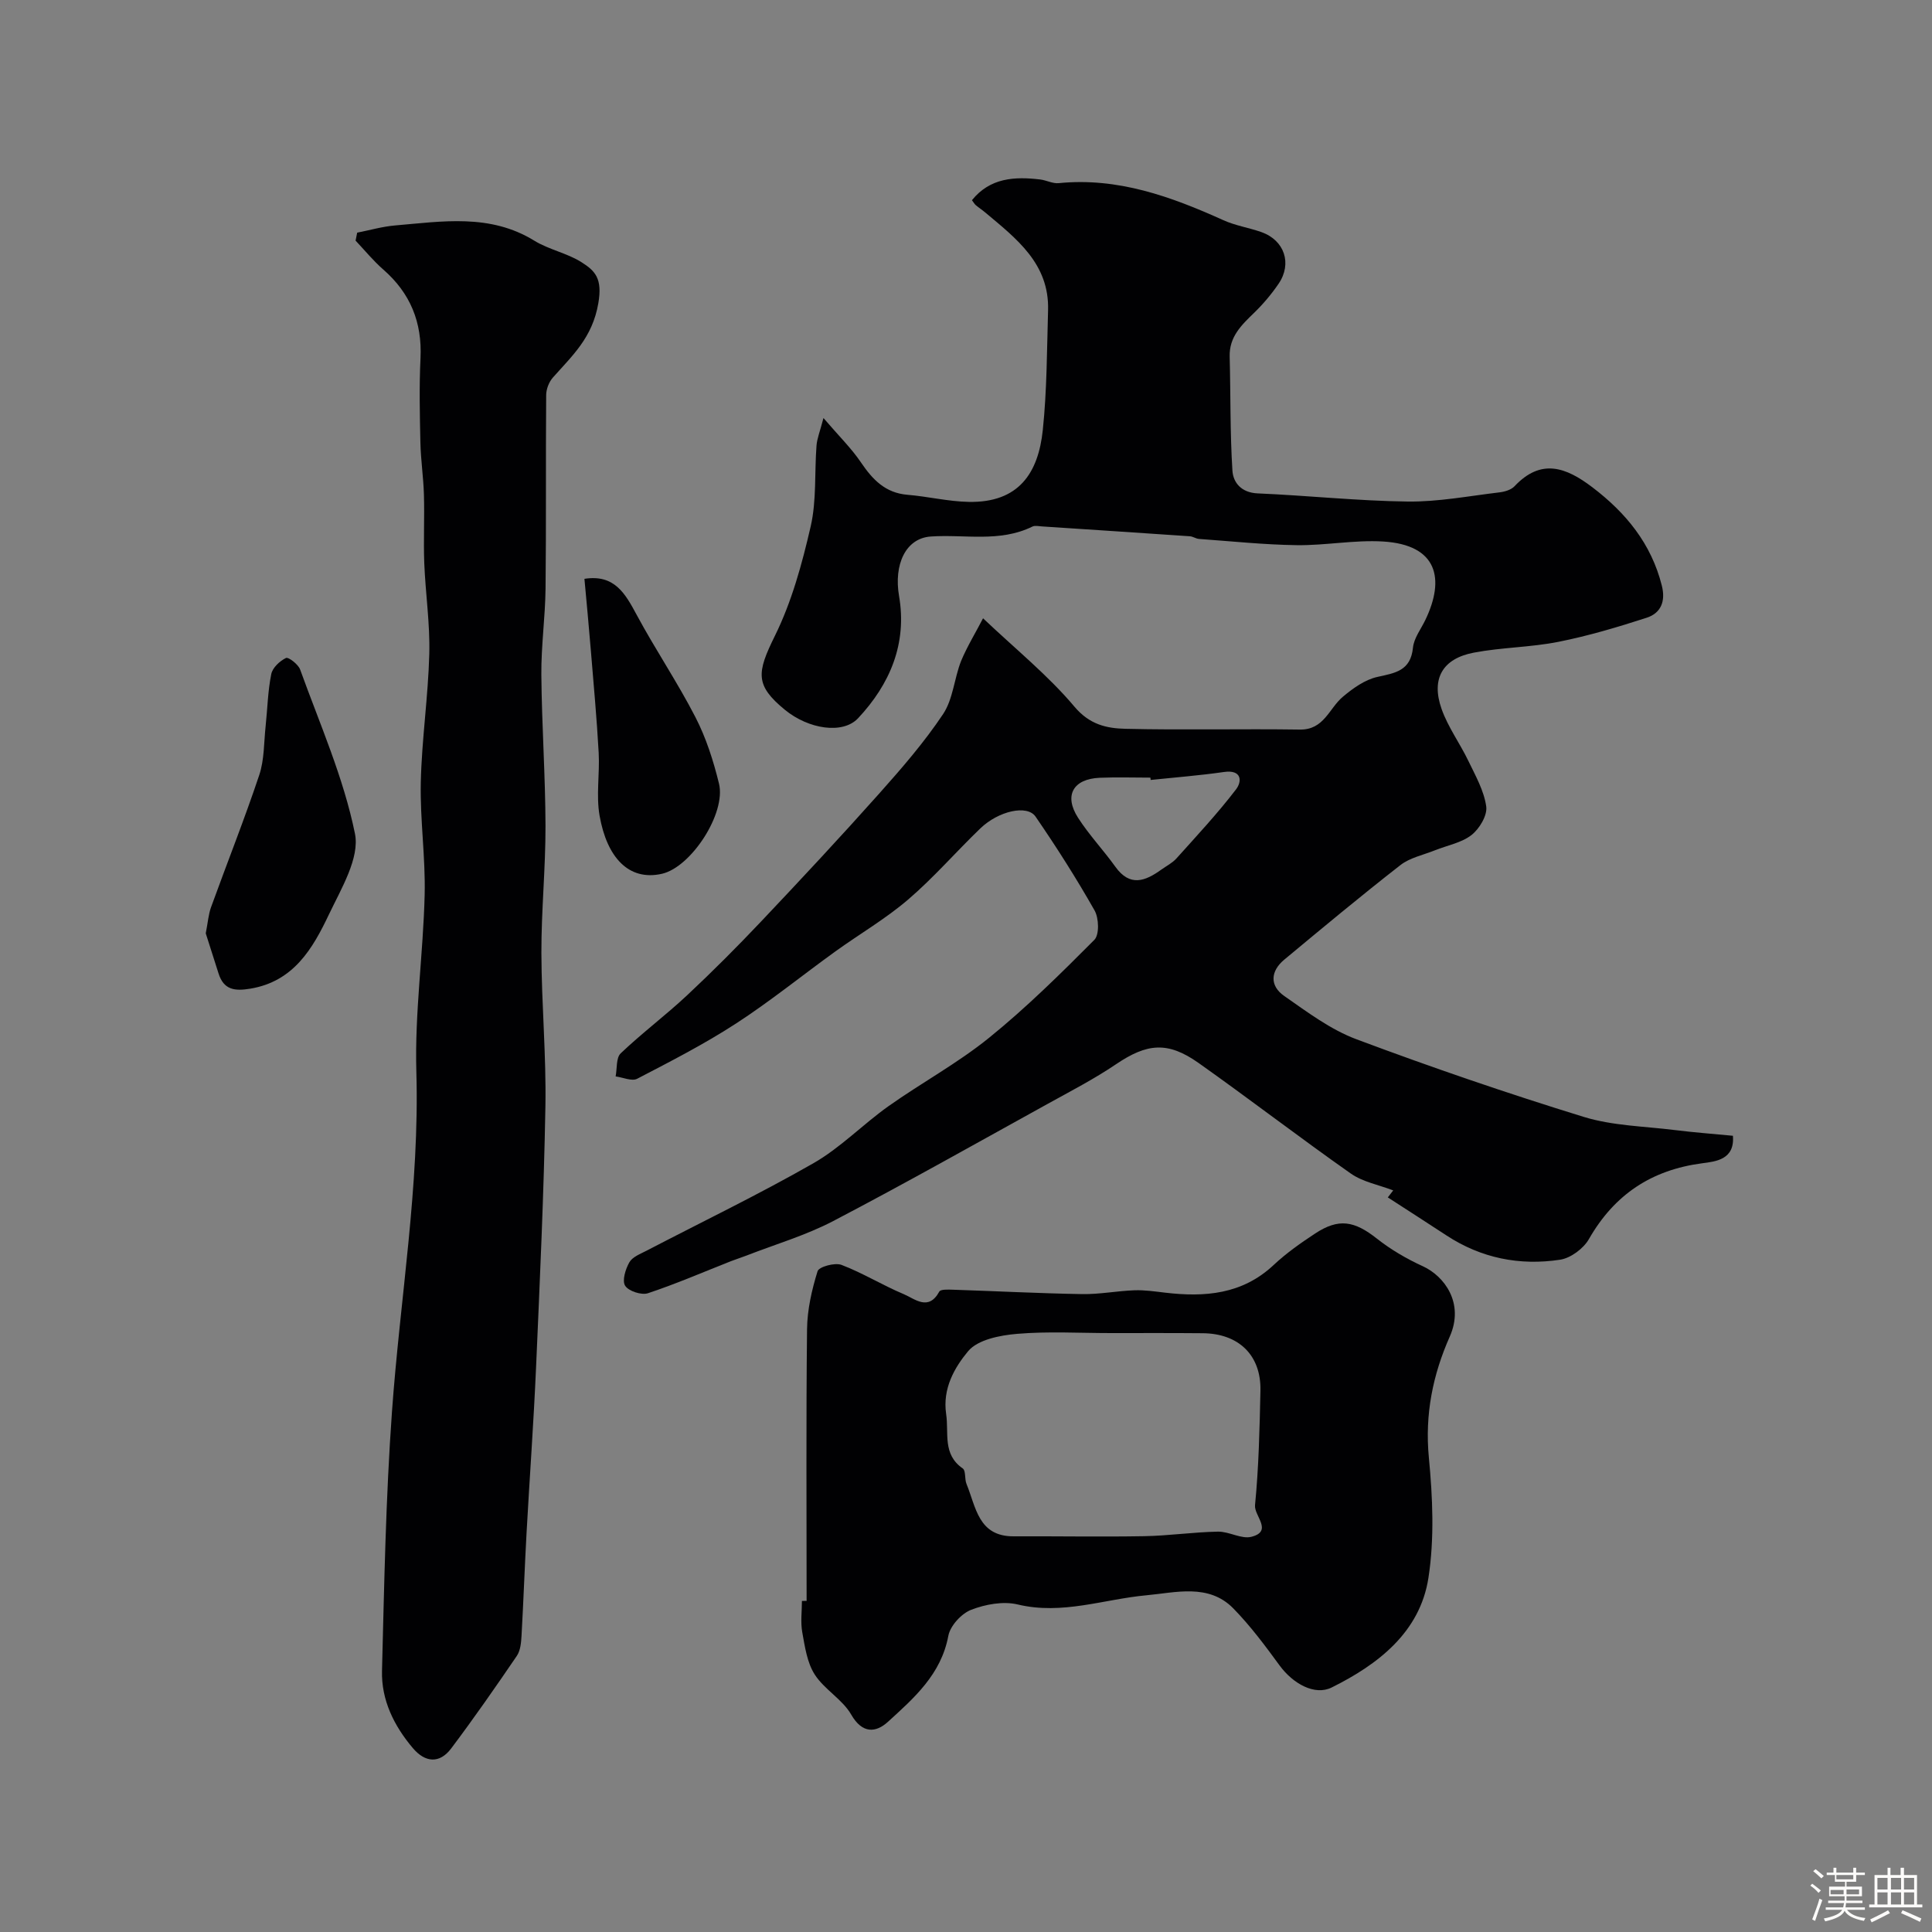
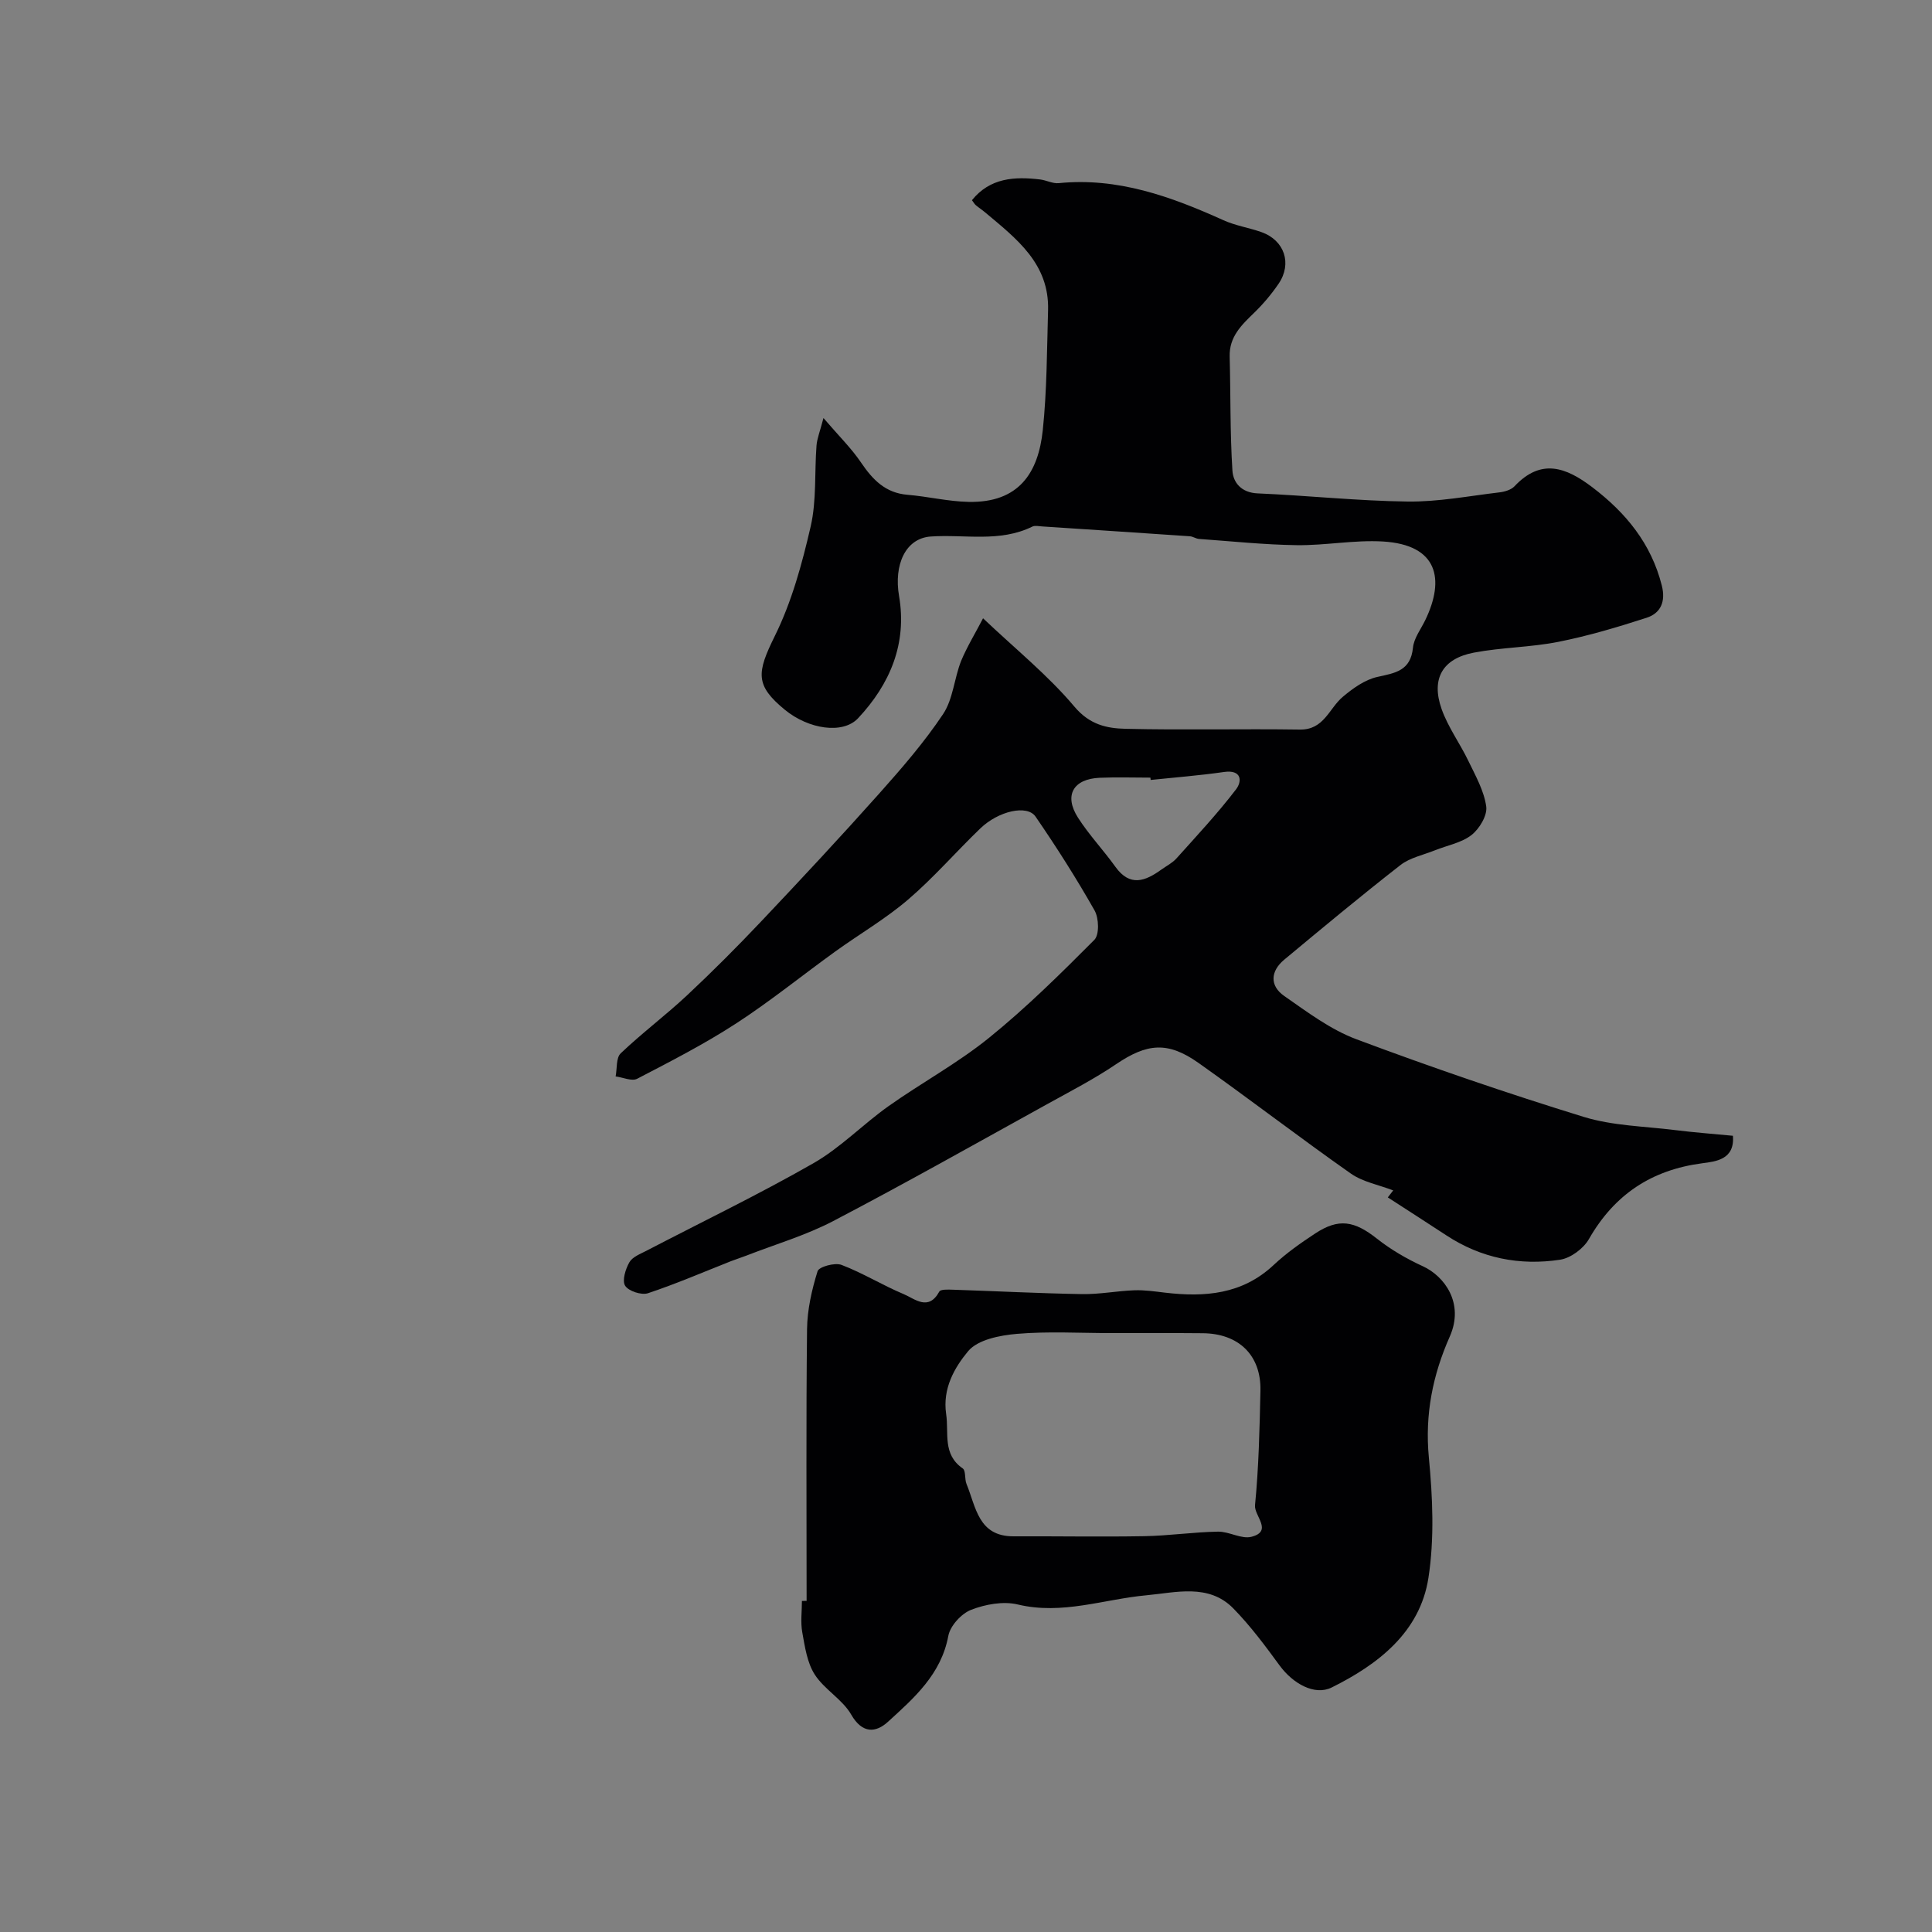
<svg xmlns="http://www.w3.org/2000/svg" enable-background="new 0 0 400 400" viewBox="0 0 400 400">
  <rect x="0" y="0" width="400" height="400" fill="#808080" stroke="none" />
-   <path d="m374.8 390.4.4-.4c.7.5 1.3 1 1.8 1.4l-.5.5c-.5-.6-1.1-1.1-1.7-1.5zm1 7.3-.6-.3c.5-1.4 1.1-2.8 1.5-4.3.2.1.4.2.6.3-.5 1.3-1 2.8-1.5 4.3zm-.4-10.3.5-.4c.4.3 1 .8 1.7 1.4l-.5.5c-.5-.5-1.1-1-1.7-1.5zm2.5.3h1.7v-1h.6v1h3.5v-1h.6v1h1.8v.5h-1.8v1.4h-2v1h3.2v2h-3.2v.9h3.3v.5h-3.4c0 .3-.1.6-.1.9h4v.5h-3.7c.7.9 1.9 1.5 3.8 1.7-.1.2-.2.4-.3.6-2.1-.4-3.5-1.1-4-2.1-.4 1-1.8 1.7-4 2.2-.1-.2-.2-.4-.3-.6 2.1-.4 3.4-1 3.8-1.8h-3.4v-.5h3.6c.1-.3.1-.6.2-.9h-3.3v-.5h3.4c0-.3 0-.6 0-.9h-3.2v-2h3.3v-1h-2.1v-1.4h-1.7v-.5zm1.1 3.5v1h2.7c0-.3 0-.4 0-.4 0-.1 0-.2 0-.2 0-.1 0-.2 0-.3h-2.7zm1.2-3v.9h3.5v-.9zm4.7 3h-2.6v.6.4h2.6z" fill="#fcfbfa" />
-   <path d="m393.6 386.7h.6v1.5h2.7v6.1h1.1v.6h-11v-.6h1.1v-6.1h2.7v-1.5h.6v1.5h2.1v-1.5zm-2.7 8.8.4.6c-1.2.6-2.5 1.3-3.8 1.9-.1-.2-.2-.4-.3-.6 1.2-.6 2.5-1.2 3.7-1.9zm-2.2-6.7v2.4h2.1v-2.4zm0 3v2.5h2.1v-2.5zm2.8-3v2.4h2.1v-2.4zm0 3v2.5h2.1v-2.5zm6 6.1c-1.4-.7-2.7-1.3-3.9-1.8l.3-.6c1.5.6 2.7 1.2 3.9 1.7zm-1.2-9.1h-2.1v2.4h2.1zm-2.1 3v2.5h2.1v-2.5z" fill="#fcfbfa" />
  <g fill="#010103">
    <path d="m203.53 128.01c6.77 6.42 13.49 11.84 18.94 18.32 3.14 3.72 6.68 4.47 10.54 4.56 12.03.29 24.07-.02 36.1.16 5.02.08 6.04-4.37 8.9-6.78 2.09-1.76 4.58-3.55 7.16-4.12 3.73-.82 6.89-1.27 7.37-6.06.2-1.98 1.65-3.83 2.56-5.73 4.08-8.47 2.59-15.57-8.78-16.25-5.91-.35-11.9.84-17.85.76-6.75-.09-13.49-.81-20.23-1.29-.64-.05-1.24-.5-1.88-.55-10.21-.7-20.42-1.37-30.63-2.04-.66-.04-1.45-.23-1.98.03-6.78 3.34-14.02 1.57-21.06 2.06-5.23.37-7.66 5.86-6.55 12.32 1.69 9.85-1.87 18.25-8.49 25.31-3.17 3.37-10.26 2.25-15.13-1.74-6.24-5.11-5.85-7.7-2.09-15.32 3.49-7.06 5.63-14.92 7.41-22.65 1.24-5.39.78-11.16 1.21-16.74.11-1.46.7-2.87 1.44-5.71 3.22 3.76 5.8 6.28 7.77 9.2 2.41 3.55 5.03 6.31 9.62 6.69 4.24.35 8.44 1.39 12.67 1.47 10.41.21 14.43-6.02 15.35-14.88.86-8.21.85-16.51 1.09-24.78.29-9.68-6.58-14.86-13.02-20.27-.63-.53-1.32-.98-1.94-1.5-.25-.21-.41-.52-.8-1.03 3.74-4.64 8.81-4.93 14.14-4.29 1.29.16 2.58.88 3.82.76 12.24-1.23 23.25 2.77 34.1 7.67 2.49 1.13 5.29 1.55 7.89 2.47 4.75 1.69 6.38 6.49 3.55 10.67-1.47 2.16-3.19 4.2-5.06 6.02-2.64 2.55-5.19 4.98-5.08 9.08.21 7.87.07 15.76.57 23.61.16 2.49 1.85 4.56 5.21 4.71 10.36.44 20.71 1.56 31.06 1.69 6.33.08 12.68-1.15 19.01-1.9 1.09-.13 2.42-.52 3.13-1.27 5.49-5.83 10.64-3.94 16.08.19 6.99 5.31 12.22 11.69 14.41 20.37.83 3.27-.19 5.71-3.14 6.67-5.99 1.94-12.07 3.75-18.24 4.98-5.76 1.15-11.75 1.14-17.53 2.24-6.49 1.23-8.89 5.4-6.69 11.65 1.33 3.78 3.81 7.14 5.56 10.79 1.47 3.05 3.24 6.17 3.69 9.43.25 1.85-1.42 4.62-3.06 5.9-2.08 1.62-5.02 2.13-7.57 3.16-2.41.97-5.17 1.52-7.14 3.06-8.15 6.35-16.09 12.96-24.04 19.57-2.88 2.39-3.06 5.41-.01 7.53 4.77 3.32 9.59 6.96 14.95 8.96 15.52 5.81 31.22 11.19 47.05 16.07 6.01 1.85 12.58 1.94 18.9 2.73 3.9.49 7.83.78 11.99 1.18.42 4.93-3.53 5.32-6.34 5.69-10.53 1.38-18.2 6.48-23.48 15.71-1.12 1.96-3.77 3.93-5.96 4.26-8.37 1.27-16.35-.31-23.56-5.05-3.95-2.59-7.92-5.14-12.11-7.85.63-.81 1.18-1.53 1.12-1.45-3.02-1.16-6.3-1.75-8.78-3.49-10.63-7.47-20.93-15.4-31.54-22.91-6.39-4.52-10.69-4.03-17.04.26-4.55 3.08-9.48 5.62-14.3 8.29-14.72 8.13-29.37 16.4-44.27 24.19-5.7 2.98-11.99 4.82-18.02 7.17-1.03.4-2.1.73-3.13 1.13-5.73 2.26-11.39 4.71-17.22 6.65-1.34.44-4.01-.43-4.72-1.55-.67-1.05.07-3.44.87-4.85.63-1.11 2.25-1.73 3.53-2.39 11.54-6.01 23.28-11.66 34.57-18.12 5.6-3.2 10.23-8.04 15.54-11.81 6.86-4.86 14.33-8.9 20.84-14.17 7.7-6.23 14.79-13.24 21.79-20.27 1.06-1.06.95-4.5.05-6.09-3.77-6.65-7.89-13.13-12.22-19.43-1.73-2.52-7.67-1.18-11.44 2.45-5.04 4.85-9.65 10.19-14.95 14.73-4.66 3.99-10.04 7.12-15.04 10.72-6.89 4.97-13.5 10.34-20.62 14.96-6.53 4.24-13.5 7.81-20.42 11.41-1.11.58-2.96-.28-4.47-.48.32-1.63.07-3.85 1.05-4.78 4.4-4.19 9.3-7.86 13.74-12.01 5.28-4.94 10.39-10.07 15.36-15.32 8.24-8.71 16.42-17.48 24.4-26.43 4.69-5.26 9.35-10.64 13.25-16.48 2.07-3.11 2.3-7.4 3.73-11.01 1.28-3.05 3.06-5.94 4.54-8.82zm34.7 33.47c-.02-.16-.03-.32-.05-.48-3.5 0-7-.12-10.5.03-5.5.24-7.45 3.66-4.48 8.28 2.29 3.57 5.25 6.69 7.73 10.15 3.01 4.2 6.17 2.99 9.5.59 1.06-.76 2.29-1.37 3.14-2.32 4.2-4.68 8.51-9.3 12.33-14.29 1.29-1.68 1.21-4.13-2.47-3.61-5.05.73-10.14 1.12-15.2 1.65z" />
-     <path d="m73.95 48.17c2.6-.51 5.18-1.26 7.81-1.49 9.8-.83 19.68-2.51 28.86 3.15 3.02 1.86 6.77 2.56 9.76 4.45 2.87 1.81 4.37 3.39 3.5 8.49-1.23 7.17-5.39 10.85-9.43 15.42-.8.91-1.36 2.38-1.37 3.59-.11 13.37.02 26.73-.13 40.1-.07 5.94-.92 11.87-.87 17.8.09 10.44.83 20.87.86 31.3.02 8.77-.87 17.53-.85 26.3.03 10.62 1.02 21.24.83 31.84-.32 18.04-1.15 36.07-1.94 54.1-.5 11.38-1.33 22.74-1.96 34.11-.39 7.1-.64 14.2-1.04 21.3-.08 1.43-.22 3.09-.98 4.21-4.41 6.47-8.88 12.9-13.59 19.16-2.41 3.2-5.39 2.93-7.93-.07-3.9-4.61-6.55-9.94-6.39-16.02.46-17.87.78-35.77 2.06-53.59 1.68-23.48 5.74-46.74 5.05-70.45-.35-12.17 1.42-24.39 1.72-36.6.19-7.75-.97-15.54-.8-23.3.2-8.88 1.53-17.73 1.76-26.61.16-6.24-.79-12.5-1.04-18.76-.18-4.71.07-9.44-.07-14.16-.1-3.59-.65-7.18-.73-10.77-.13-5.83-.26-11.67.02-17.49.36-7.45-2.1-13.48-7.71-18.38-2.07-1.81-3.83-3.97-5.73-5.98.11-.56.22-1.11.33-1.65z" />
    <path d="m167 331.44c0-18.75-.12-37.51.09-56.26.05-4.03.98-8.13 2.18-11.99.28-.92 3.58-1.83 4.95-1.31 4.42 1.68 8.5 4.22 12.87 6.05 2.33.98 5.13 3.6 7.38-.52.27-.5 1.84-.42 2.8-.39 8.93.29 17.86.76 26.79.91 3.59.06 7.19-.66 10.79-.79 2.11-.08 4.25.24 6.36.49 8.23.97 15.98.37 22.48-5.72 2.61-2.45 5.59-4.55 8.59-6.52 4.88-3.22 8.12-2.64 12.8 1.06 2.89 2.28 6.17 4.19 9.52 5.72 4.39 2.01 8.64 7.59 5.56 14.55-3.52 7.93-5.18 16.13-4.33 25.04.79 8.25 1.17 16.79-.09 24.93-1.75 11.3-10.52 17.97-20.04 22.69-3.5 1.73-7.99-.77-10.77-4.56-3-4.1-6.06-8.22-9.6-11.83-5.1-5.2-11.97-3.25-17.92-2.71-8.88.81-17.47 4.12-26.7 1.91-3-.72-6.71-.04-9.66 1.11-2.02.79-4.32 3.31-4.71 5.39-1.49 7.98-7.1 12.87-12.52 17.81-2.45 2.23-5.27 2.52-7.58-1.5-1.82-3.17-5.56-5.2-7.56-8.31-1.58-2.46-2.04-5.75-2.58-8.75-.38-2.1-.07-4.32-.07-6.48.3-.02.64-.02.97-.02zm63.02-55.44c-6.49 0-13.02-.39-19.46.16-3.54.3-8.13 1.2-10.12 3.59-2.81 3.38-5.33 7.72-4.55 13.01.59 3.97-.8 8.33 3.43 11.26.68.47.36 2.2.79 3.23 1.96 4.75 2.41 10.86 9.75 10.83 9.01-.04 18.03.13 27.04-.03 5.1-.09 10.18-.85 15.27-.94 2.32-.04 4.87 1.61 6.95 1.06 4.48-1.17.5-4.34.72-6.54.77-7.87.95-15.81 1.12-23.73.15-7.32-4.5-11.82-11.96-11.87-6.33-.06-12.65-.03-18.98-.03z" />
-     <path d="m42.6 193.24c.44-2.24.55-3.9 1.09-5.4 3.31-9.14 6.91-18.18 9.99-27.39 1.06-3.18.95-6.76 1.32-10.16.38-3.58.45-7.21 1.16-10.72.26-1.32 1.75-2.71 3.04-3.34.51-.25 2.55 1.31 2.94 2.39 4.06 11.25 8.99 22.36 11.35 33.98 1.02 5.03-2.85 11.39-5.39 16.73-3.35 7.05-7.29 13.86-16.26 15.36-3.24.54-5.51.27-6.59-3.14-.92-2.91-1.86-5.82-2.65-8.31z" />
-     <path d="m121 119.84c6.24-.98 8.46 3.08 10.83 7.48 3.86 7.17 8.44 13.95 12.16 21.18 2.21 4.29 3.72 9.03 4.87 13.74 1.5 6.16-5.77 17.3-11.82 18.67-6.91 1.56-11.39-3.44-12.9-12.01-.75-4.23.05-8.71-.19-13.06-.39-7.06-1.04-14.11-1.62-21.16-.41-5.05-.9-10.09-1.33-14.84z" />
  </g>
</svg>